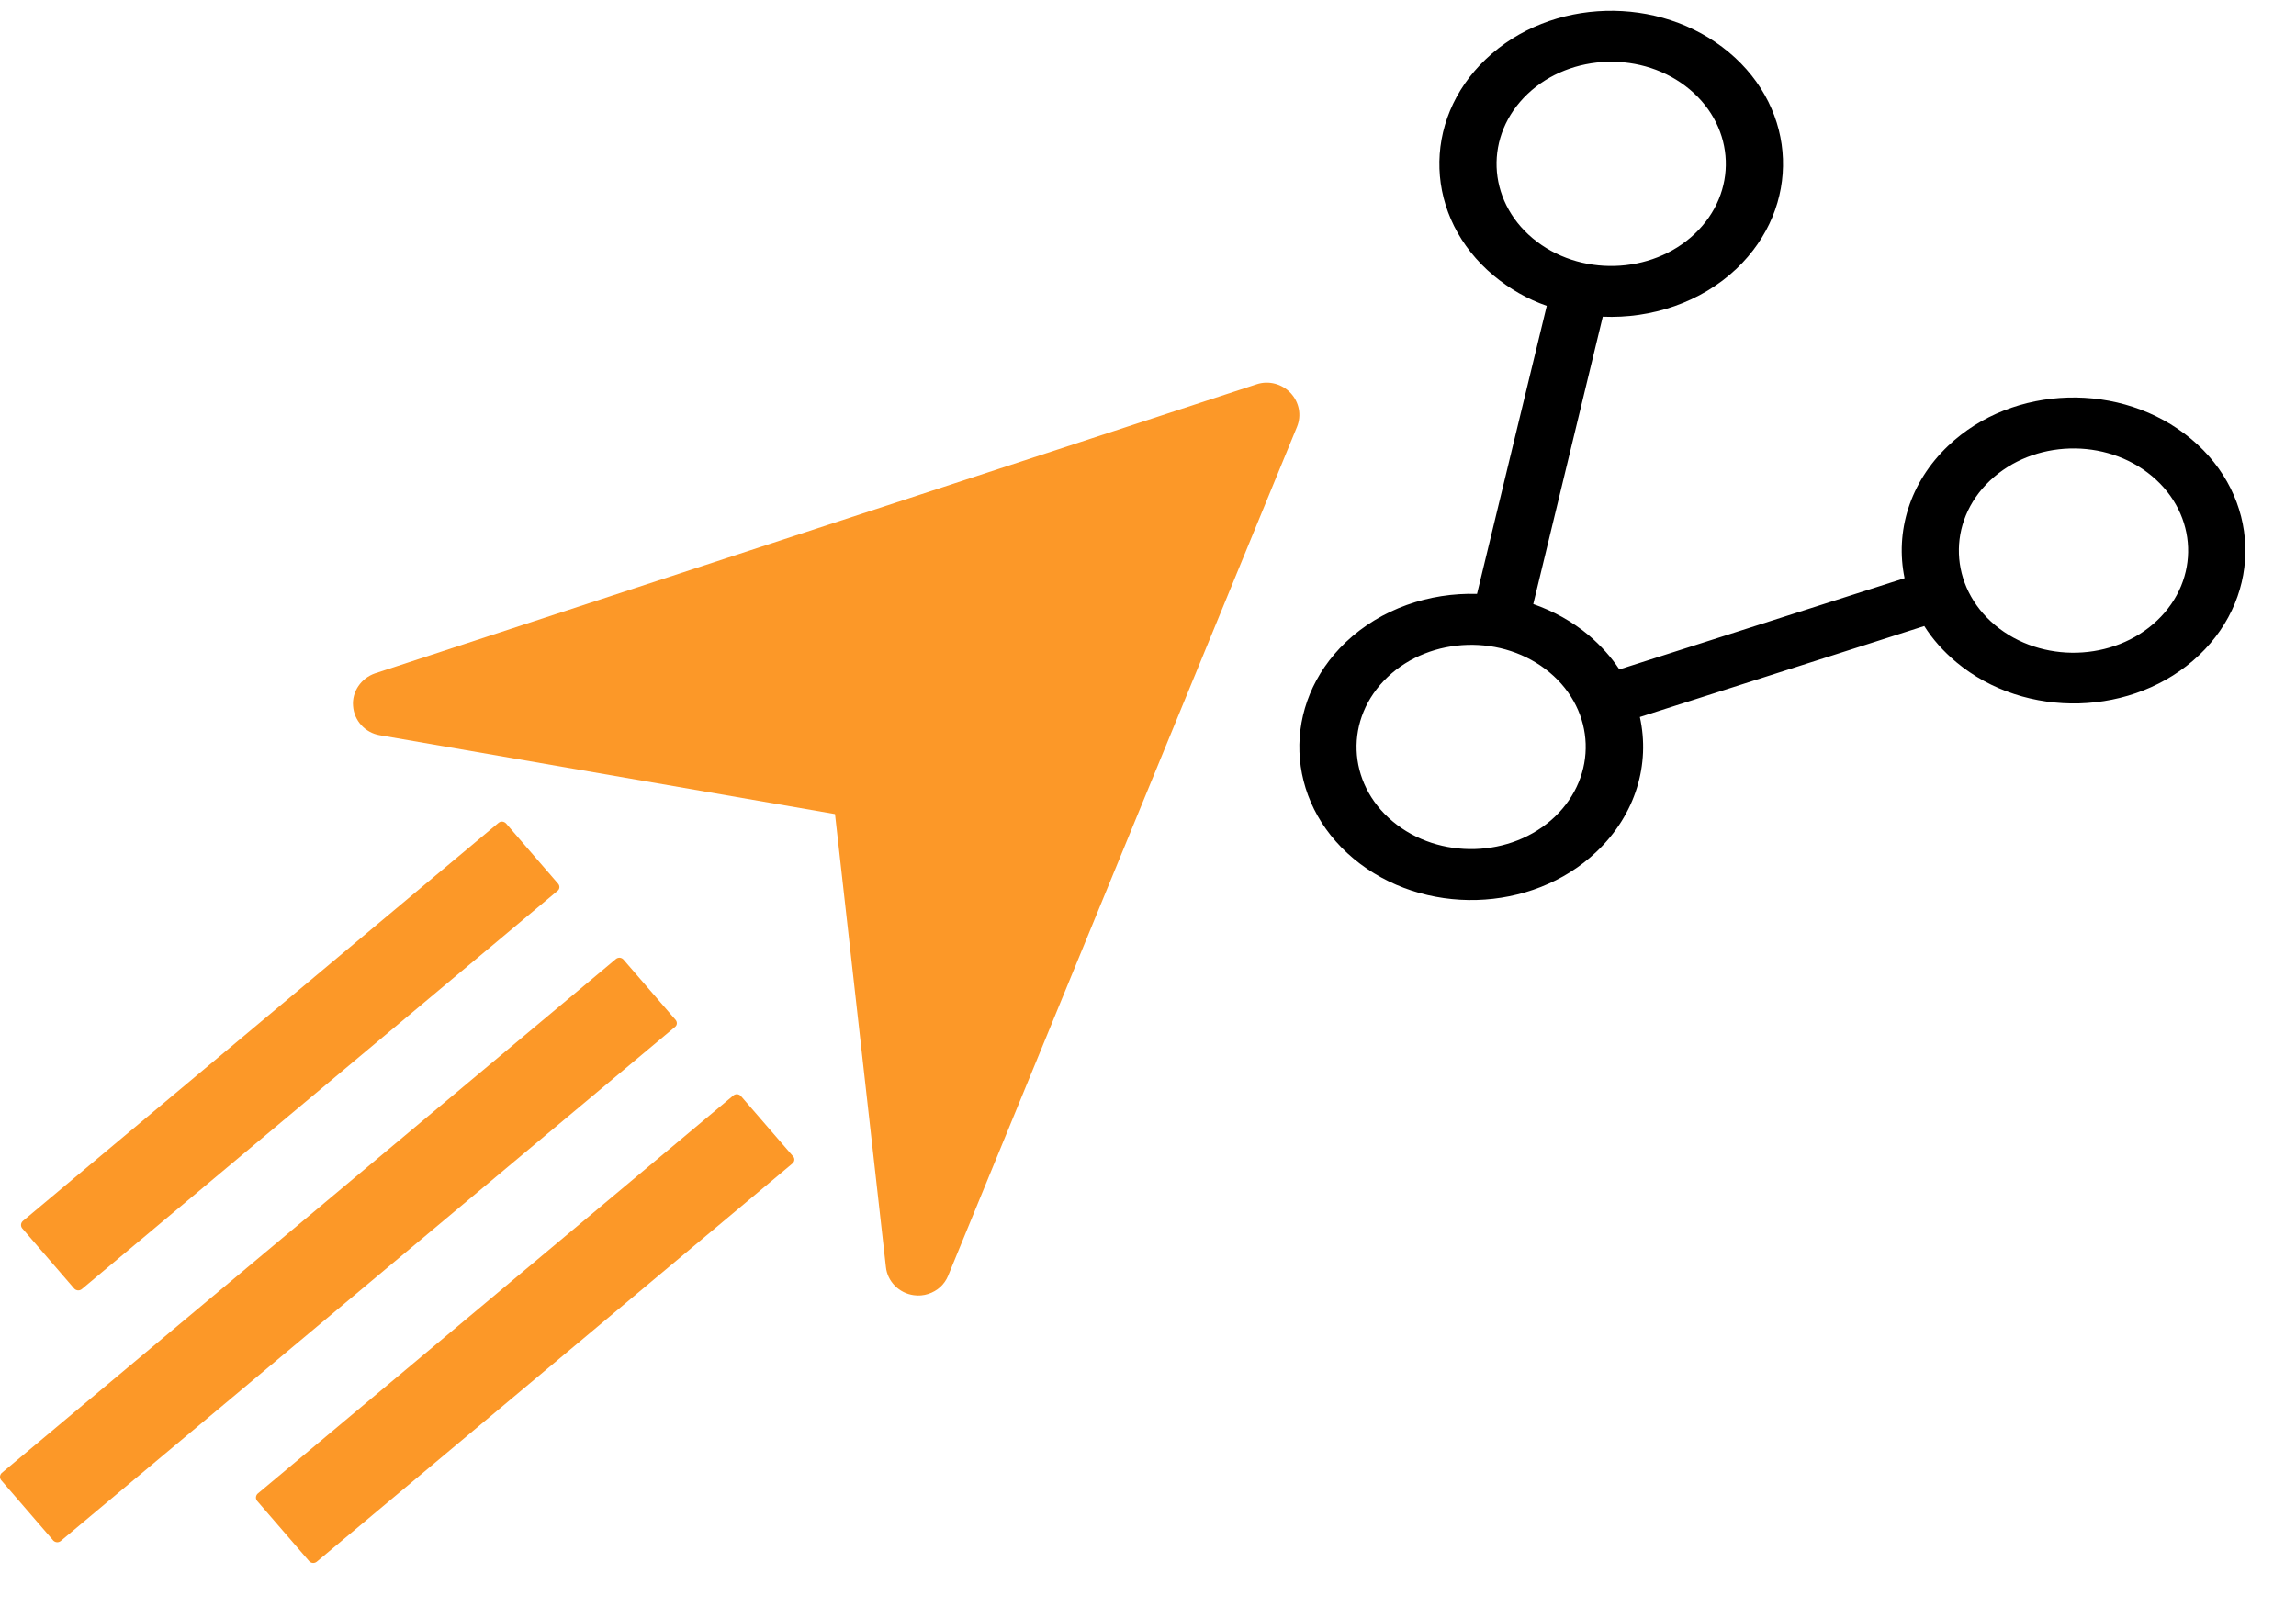
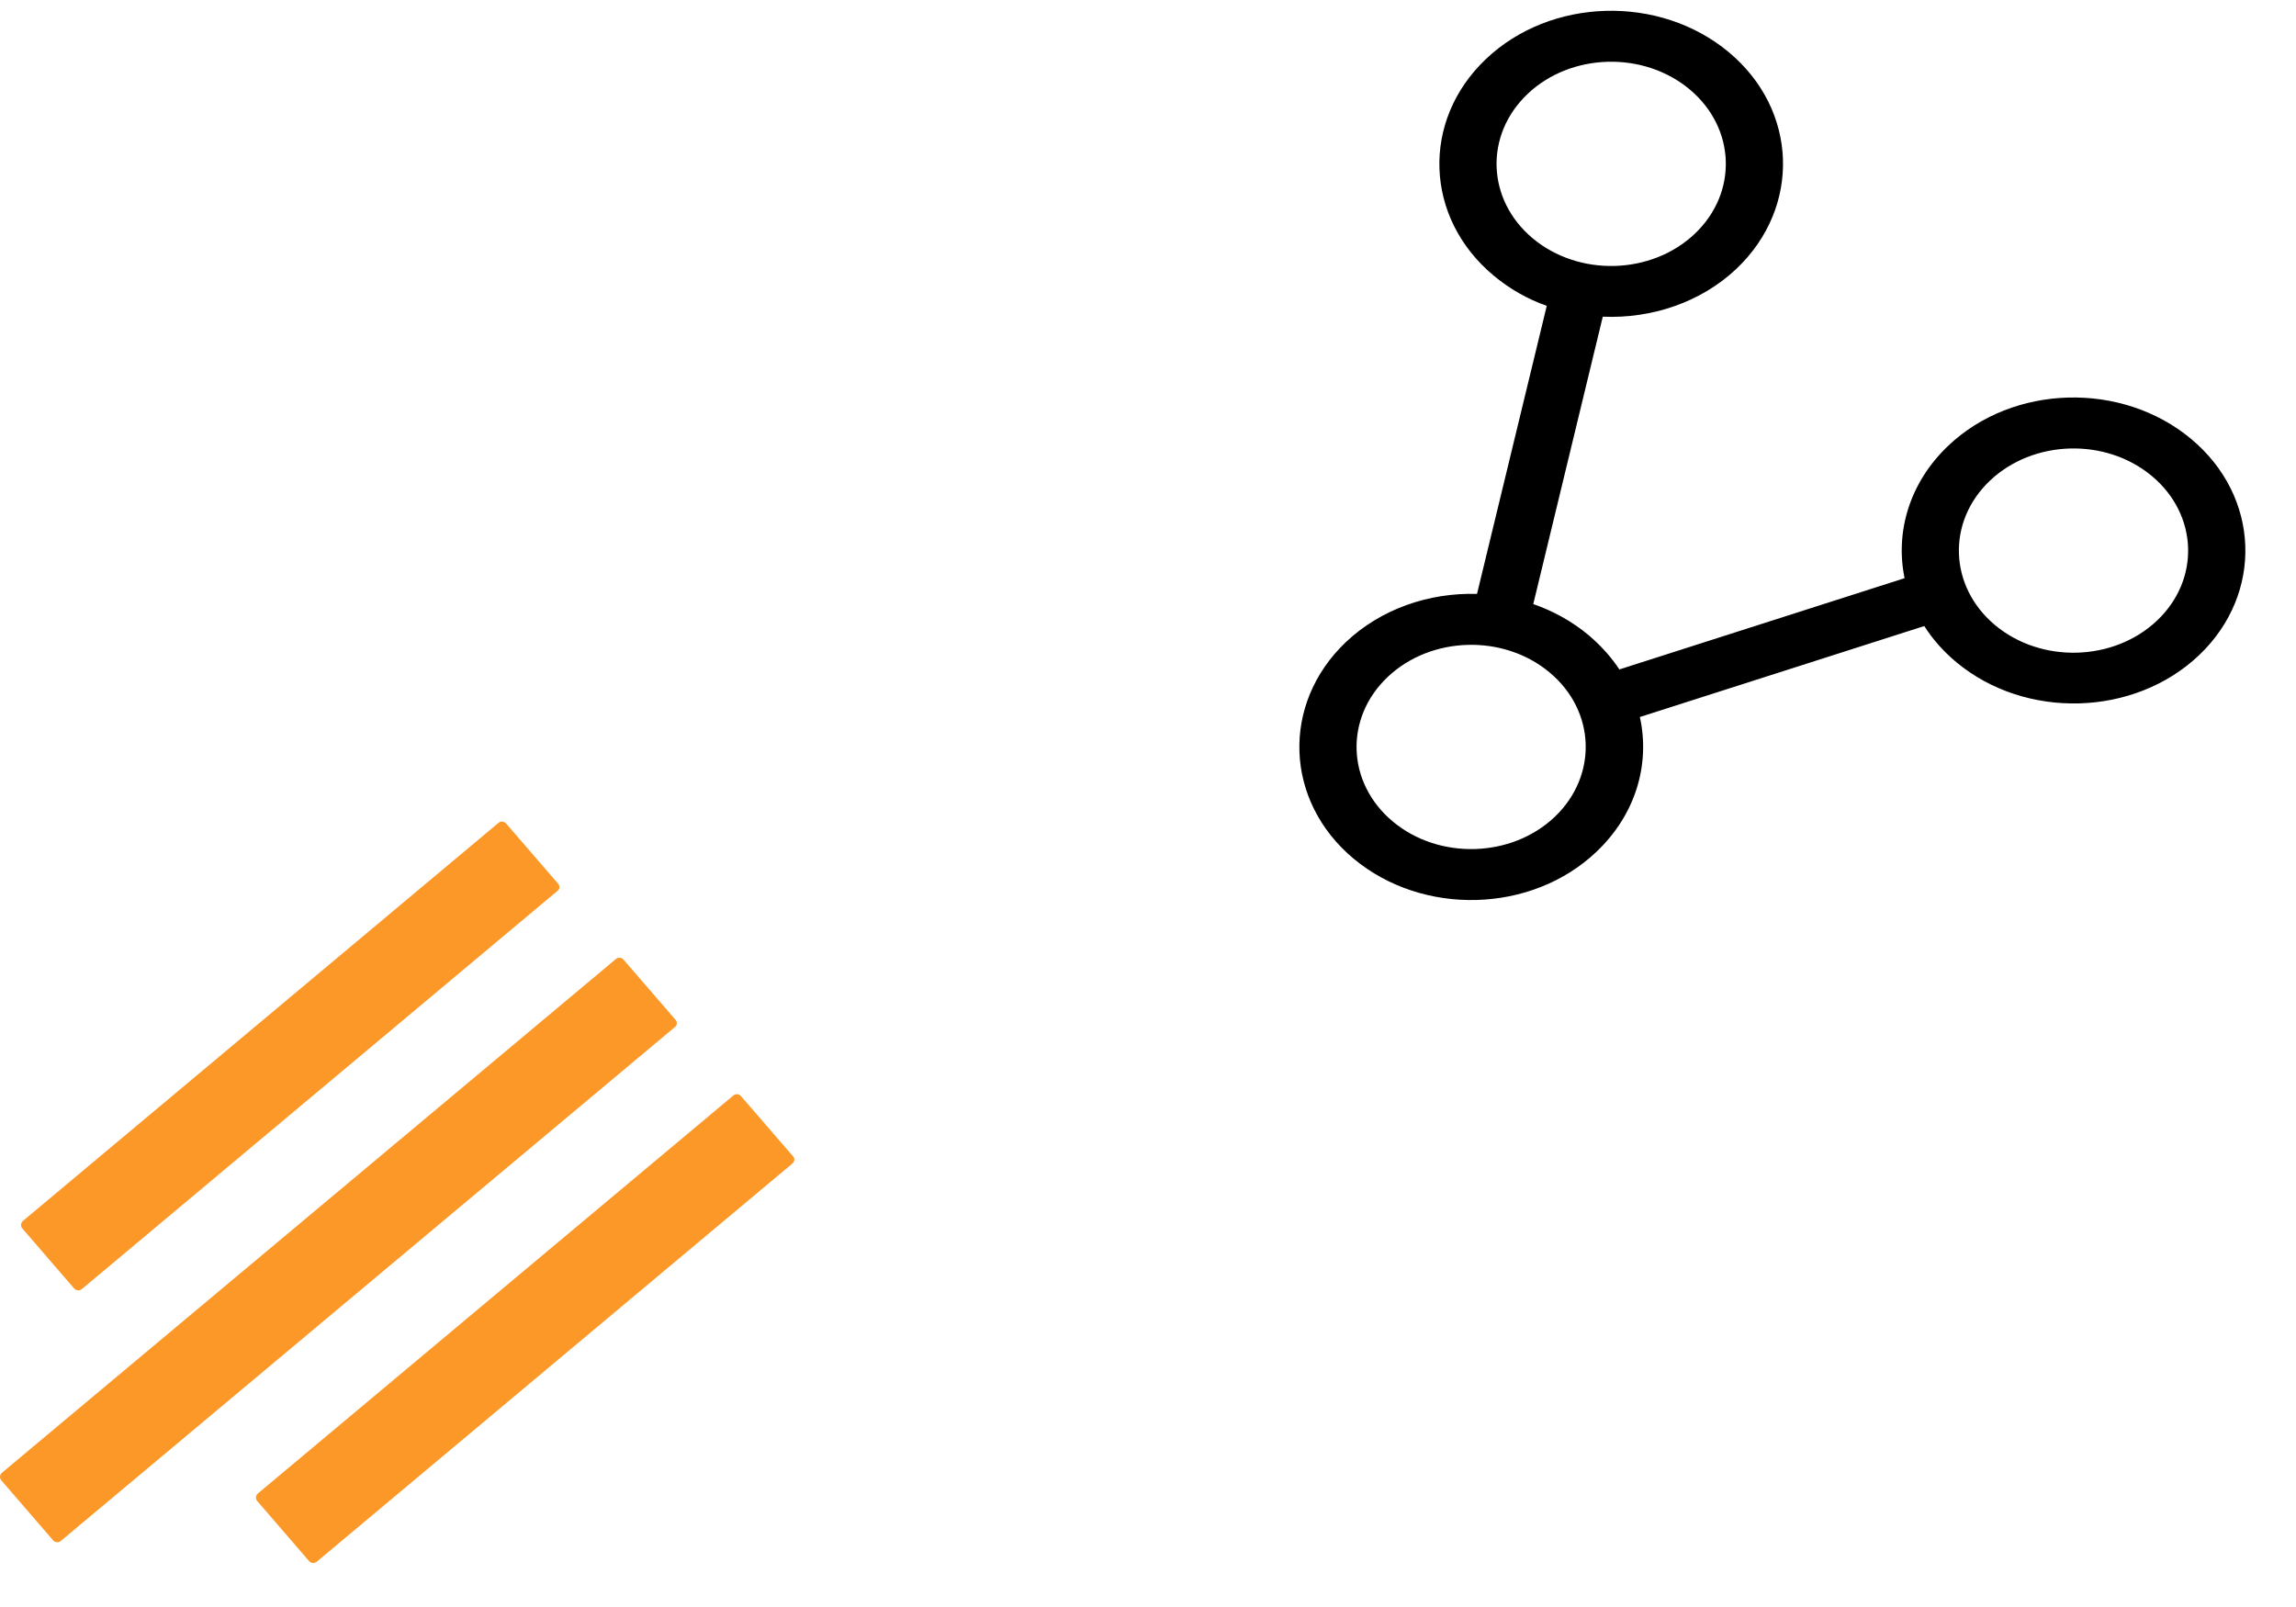
<svg xmlns="http://www.w3.org/2000/svg" width="40" height="28" viewBox="0 0 40 28" fill="none">
  <path d="M9.713 15.522L1.423 22.463C1.383 22.493 1.331 22.489 1.295 22.454L0.387 21.402C0.356 21.363 0.36 21.311 0.396 21.276L8.686 14.336C8.725 14.305 8.778 14.31 8.814 14.345L9.722 15.396C9.757 15.435 9.753 15.492 9.713 15.522Z" fill="#FC9828" />
  <path d="M13.806 20.272L5.516 27.213C5.476 27.243 5.423 27.239 5.388 27.204L4.48 26.152C4.449 26.113 4.453 26.061 4.488 26.026L12.778 19.086C12.818 19.055 12.871 19.06 12.906 19.095L13.815 20.146C13.85 20.181 13.846 20.238 13.806 20.272Z" fill="#FC9828" />
  <path d="M11.759 17.894L1.057 26.851C1.017 26.882 0.964 26.877 0.929 26.843L0.021 25.791C-0.01 25.752 -0.006 25.7 0.029 25.665L10.732 16.708C10.771 16.677 10.824 16.681 10.859 16.716L11.768 17.768C11.803 17.807 11.799 17.864 11.759 17.894Z" fill="#FC9828" />
-   <path d="M21.894 6.695L6.535 11.732C6.293 11.815 6.129 12.05 6.151 12.302C6.169 12.558 6.363 12.767 6.614 12.81L14.547 14.184L15.434 22.076C15.46 22.328 15.663 22.532 15.919 22.567C16.091 22.593 16.263 22.532 16.382 22.424C16.439 22.371 16.488 22.302 16.518 22.228L22.595 7.439C22.679 7.234 22.634 7.008 22.485 6.848C22.335 6.687 22.101 6.626 21.894 6.695Z" fill="#FC9828" />
  <path d="M38.172 7.647C36.966 6.641 35.069 6.693 33.94 7.768C33.267 8.408 33.014 9.269 33.181 10.074L28.212 11.664C28.072 11.451 27.891 11.25 27.679 11.069C27.39 10.827 27.06 10.646 26.712 10.525L27.923 5.518C28.768 5.554 29.63 5.272 30.254 4.681C31.383 3.606 31.324 1.915 30.118 0.909C28.912 -0.097 27.015 -0.045 25.886 1.03C24.756 2.104 24.815 3.795 26.021 4.801C26.301 5.035 26.613 5.212 26.947 5.329L25.732 10.348C24.901 10.324 24.061 10.606 23.446 11.189C22.317 12.264 22.376 13.955 23.582 14.961C24.788 15.967 26.685 15.915 27.814 14.84C28.501 14.188 28.75 13.311 28.569 12.493L33.524 10.908C33.669 11.137 33.854 11.346 34.08 11.536C35.286 12.542 37.183 12.489 38.312 11.415C39.437 10.344 39.379 8.653 38.172 7.647ZM26.703 4.153C25.899 3.481 25.858 2.354 26.613 1.637C27.367 0.921 28.632 0.885 29.436 1.557C30.24 2.229 30.281 3.356 29.526 4.073C28.772 4.789 27.507 4.825 26.703 4.153ZM27.087 14.232C26.333 14.949 25.068 14.985 24.264 14.313C23.46 13.641 23.419 12.514 24.174 11.797C24.928 11.081 26.193 11.044 26.997 11.717C27.801 12.389 27.837 13.516 27.087 14.232ZM37.581 10.811C36.826 11.527 35.562 11.564 34.757 10.892C33.953 10.219 33.913 9.092 34.667 8.376C35.422 7.659 36.686 7.623 37.49 8.295C38.294 8.967 38.335 10.095 37.581 10.811Z" fill="black" />
</svg>